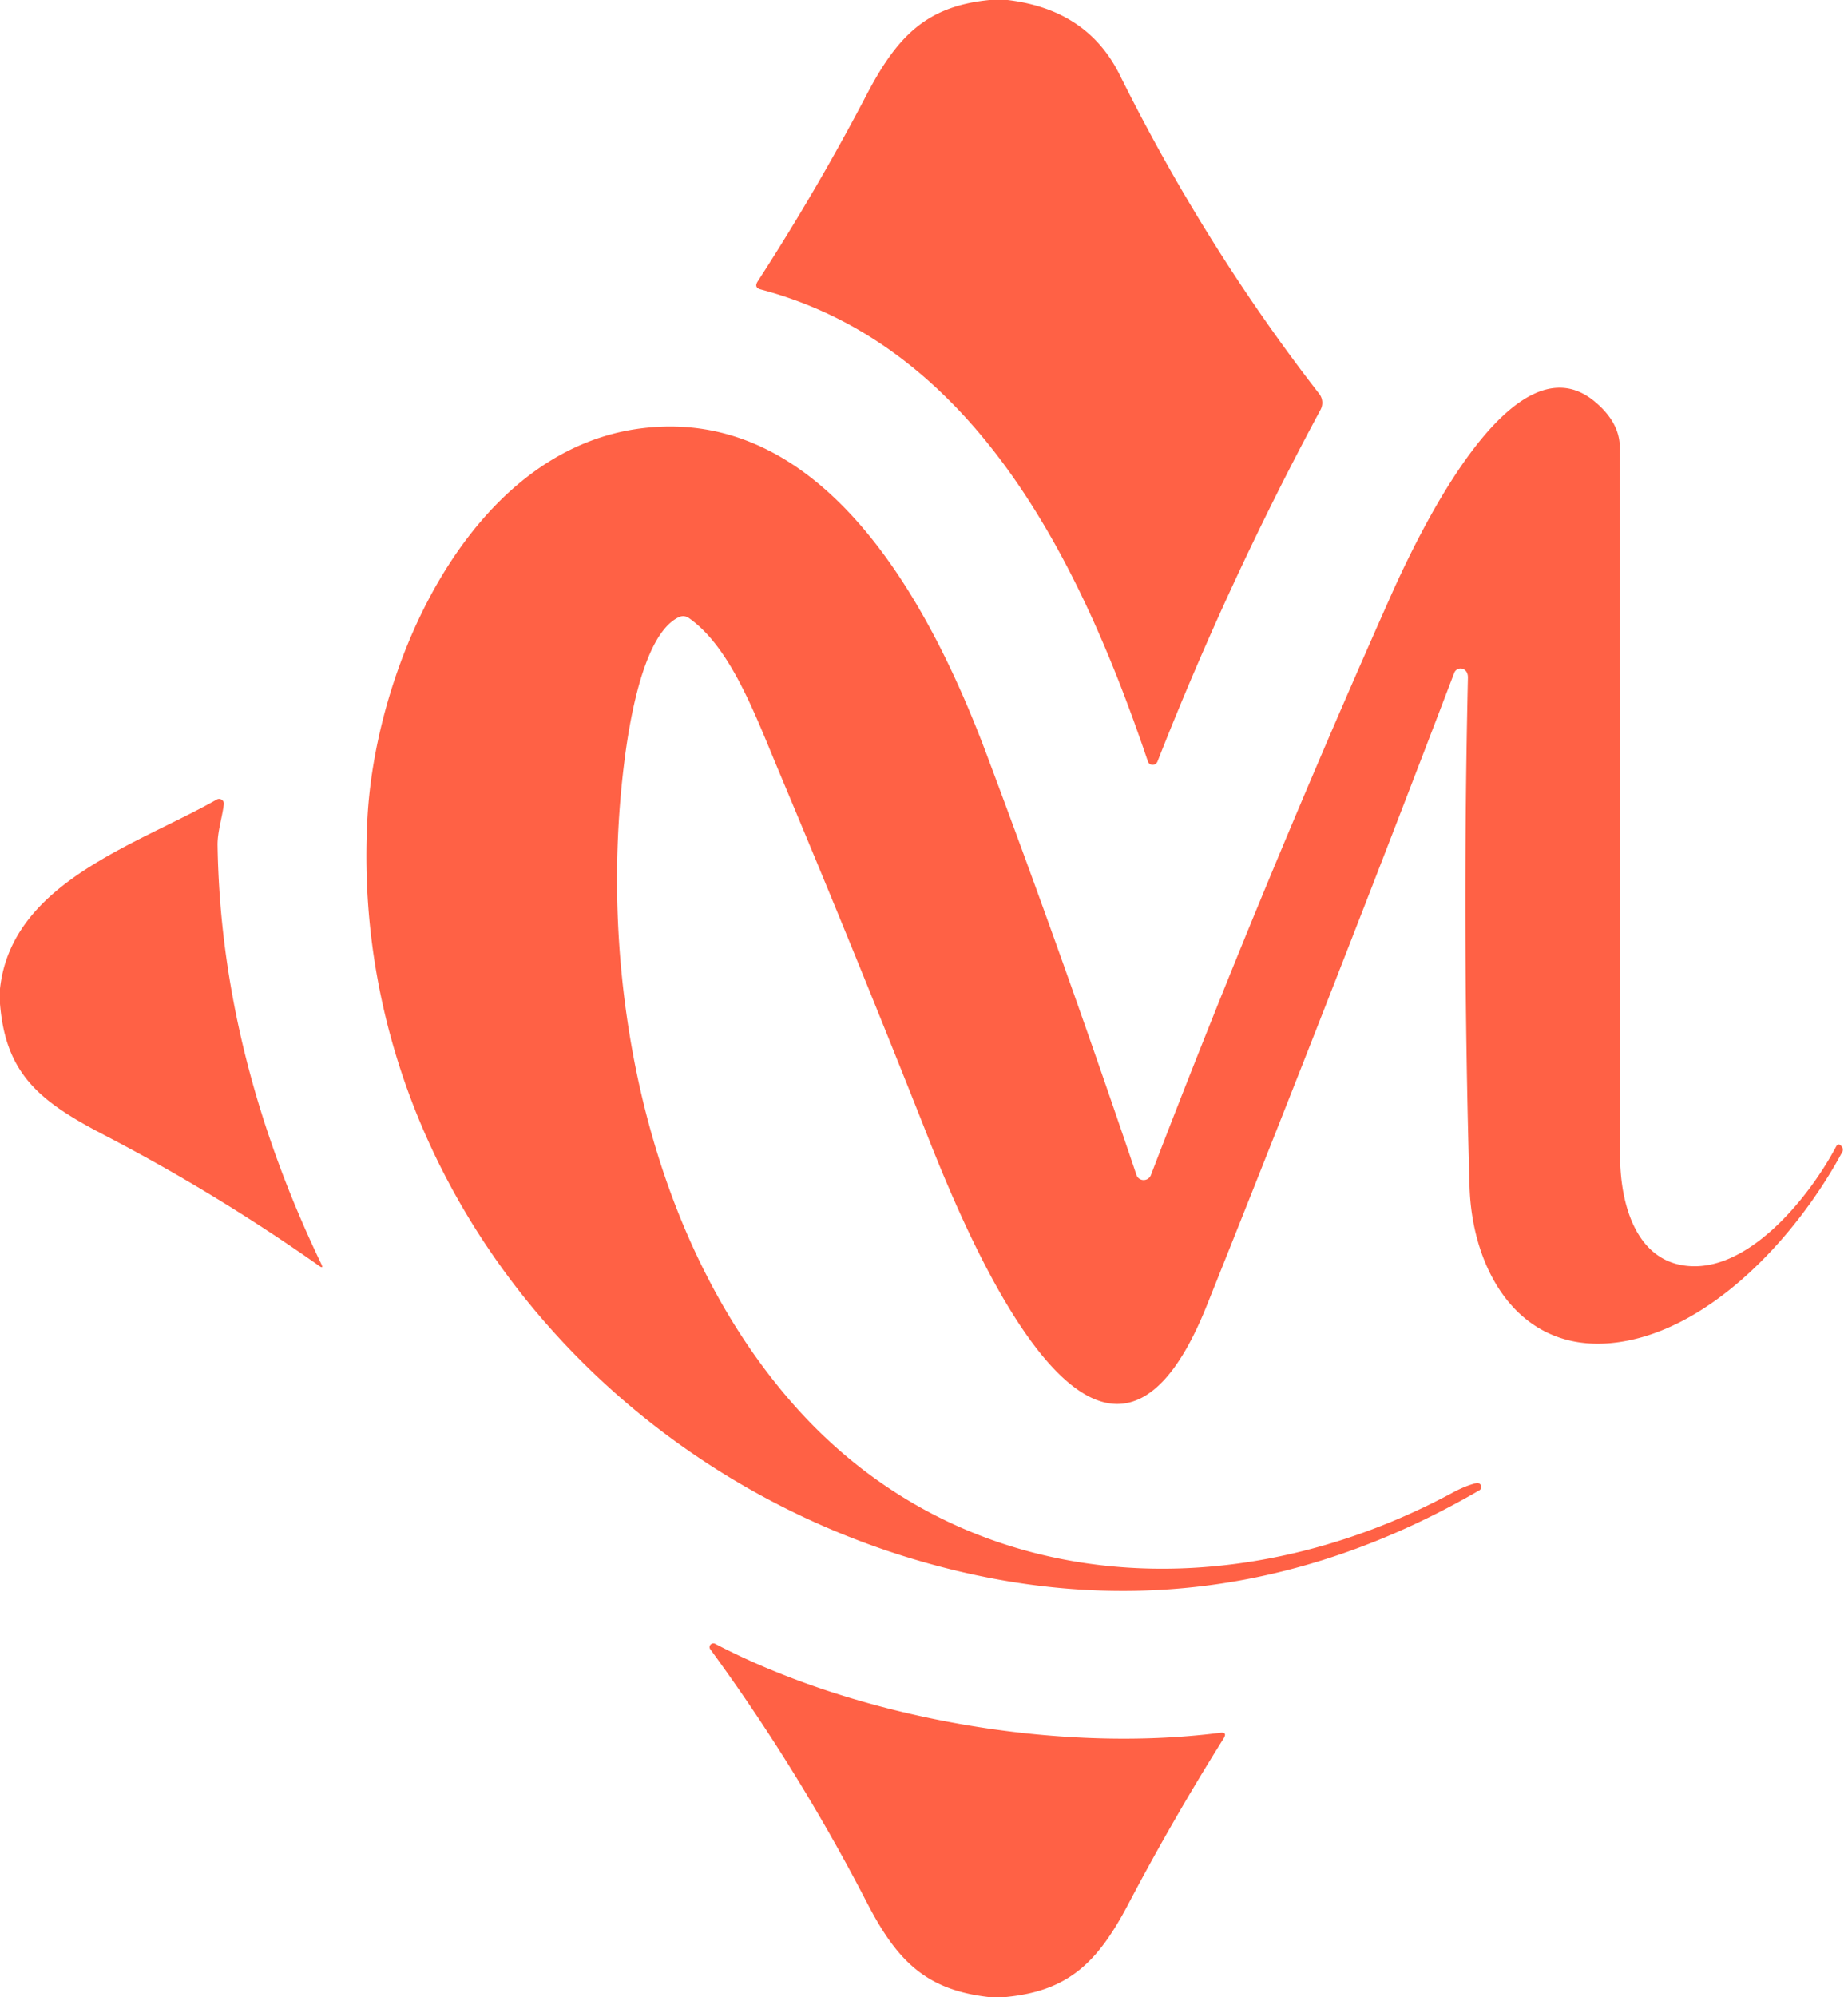
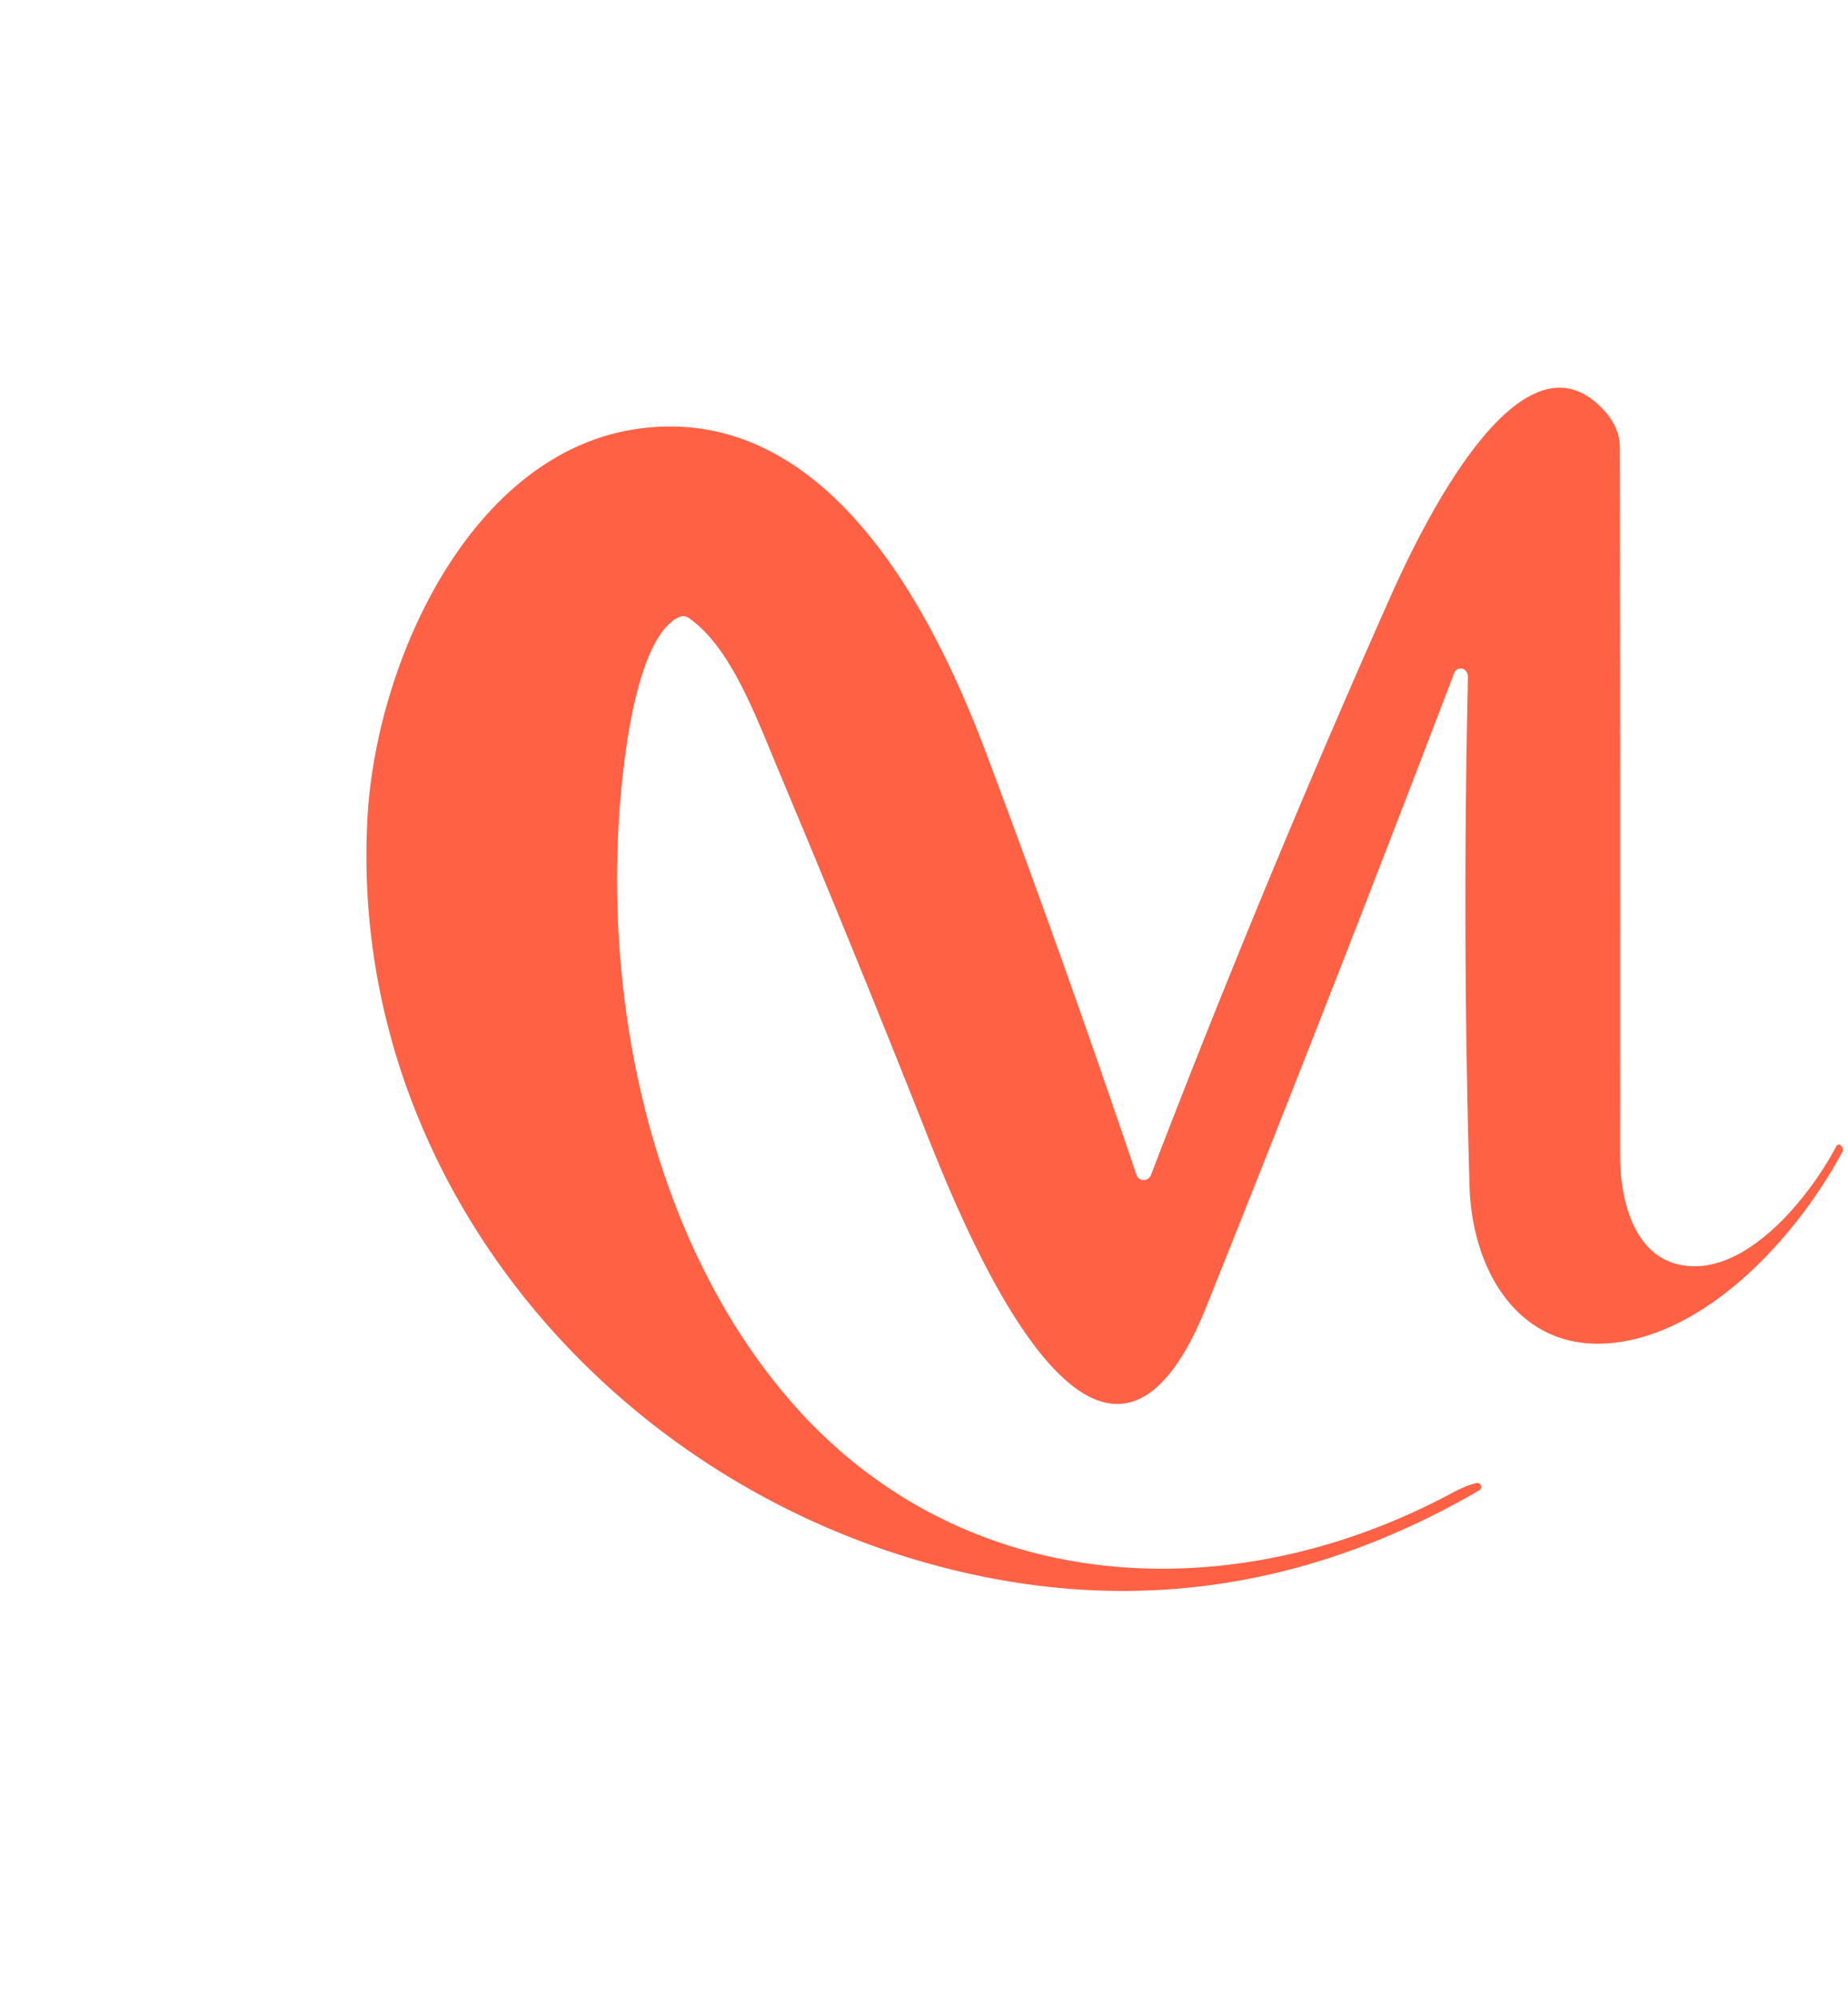
<svg xmlns="http://www.w3.org/2000/svg" fill="#FF6145" baseProfile="tiny" version="1.2" viewBox="0 0 150 162">
-   <path d="m80.32 0h1.47q6.47 0.77 9.1 6.08 6.91 13.91 16.19 25.87a1.19 1.17-49.9 0 1 0.1 1.3q-7.47 13.87-13.23 28.53a0.42 0.41-43.5 0 1-0.78-0.02c-5.41-15.99-13.94-33.66-31.42-38.28q-0.57-0.15-0.25-0.65 4.78-7.38 8.82-15.1c2.47-4.73 4.83-7.23 10-7.73z" />
  <path d="m92.24 95.3a0.63 0.62-43.8 0 0 1.18 0.02q9.02-23.49 19.35-46.71c2.06-4.64 9.91-21.57 16.63-16.07q2.08 1.71 2.08 3.77 0.04 28.68 0.02 57.37c-0.01 3.92 1.27 8.92 5.9 9.04 4.83 0.12 9.52-5.72 11.62-9.68q0.2-0.37 0.46-0.04 0.18 0.23 0.04 0.48c-3.74 6.94-10.99 14.79-18.83 15.48-7.46 0.65-11.22-5.96-11.41-12.74q-0.6-20.59-0.13-41.23 0.01-0.43-0.25-0.64a0.55 0.55 0 0 0-0.86 0.23q-9.83 25.75-20.1 51.36c-8.99 22.43-20.78-9.09-23.19-15.15q-5.61-14.13-11.5-28.15c-1.97-4.7-3.93-10.09-7.3-12.48q-0.43-0.31-0.9-0.07c-2.99 1.49-4.08 9.29-4.4 11.92-2.18 17.73 1.86 38.44 13.77 51.94 13.85 15.68 35.63 16.76 53.5 7.13q1.06-0.57 1.92-0.77a0.32 0.32 0 0 1 0.23 0.59q-21.78 12.64-45.52 5.7c-26.54-7.75-46.3-32.19-44.72-60.32 0.7-12.52 8.39-29.85 22.29-31.54 15.18-1.86 23.7 15.11 27.96 26.45q6.39 17.02 12.16 34.11z" />
-   <path d="m0 81.43v-1.23c0.94-8.62 11.13-11.67 17.59-15.34a0.39 0.39 0 0 1 0.58 0.39c-0.16 1.18-0.53 2.26-0.51 3.35q0.27 16.97 8.43 33.96 0.18 0.39-0.17 0.14-8.39-5.91-17.51-10.65c-5.18-2.7-7.95-4.91-8.41-10.62z" />
-   <path d="m81.67 162h-1.46c-5.1-0.59-7.43-2.98-9.86-7.69q-5.58-10.79-12.69-20.51a0.31 0.3-4.3 0 1 0.39-0.45c11.54 6.03 27.79 8.9 40.96 7.22q0.65-0.09 0.3 0.47-4.14 6.6-7.73 13.43c-2.46 4.67-4.8 7.03-9.91 7.53z" />
</svg>